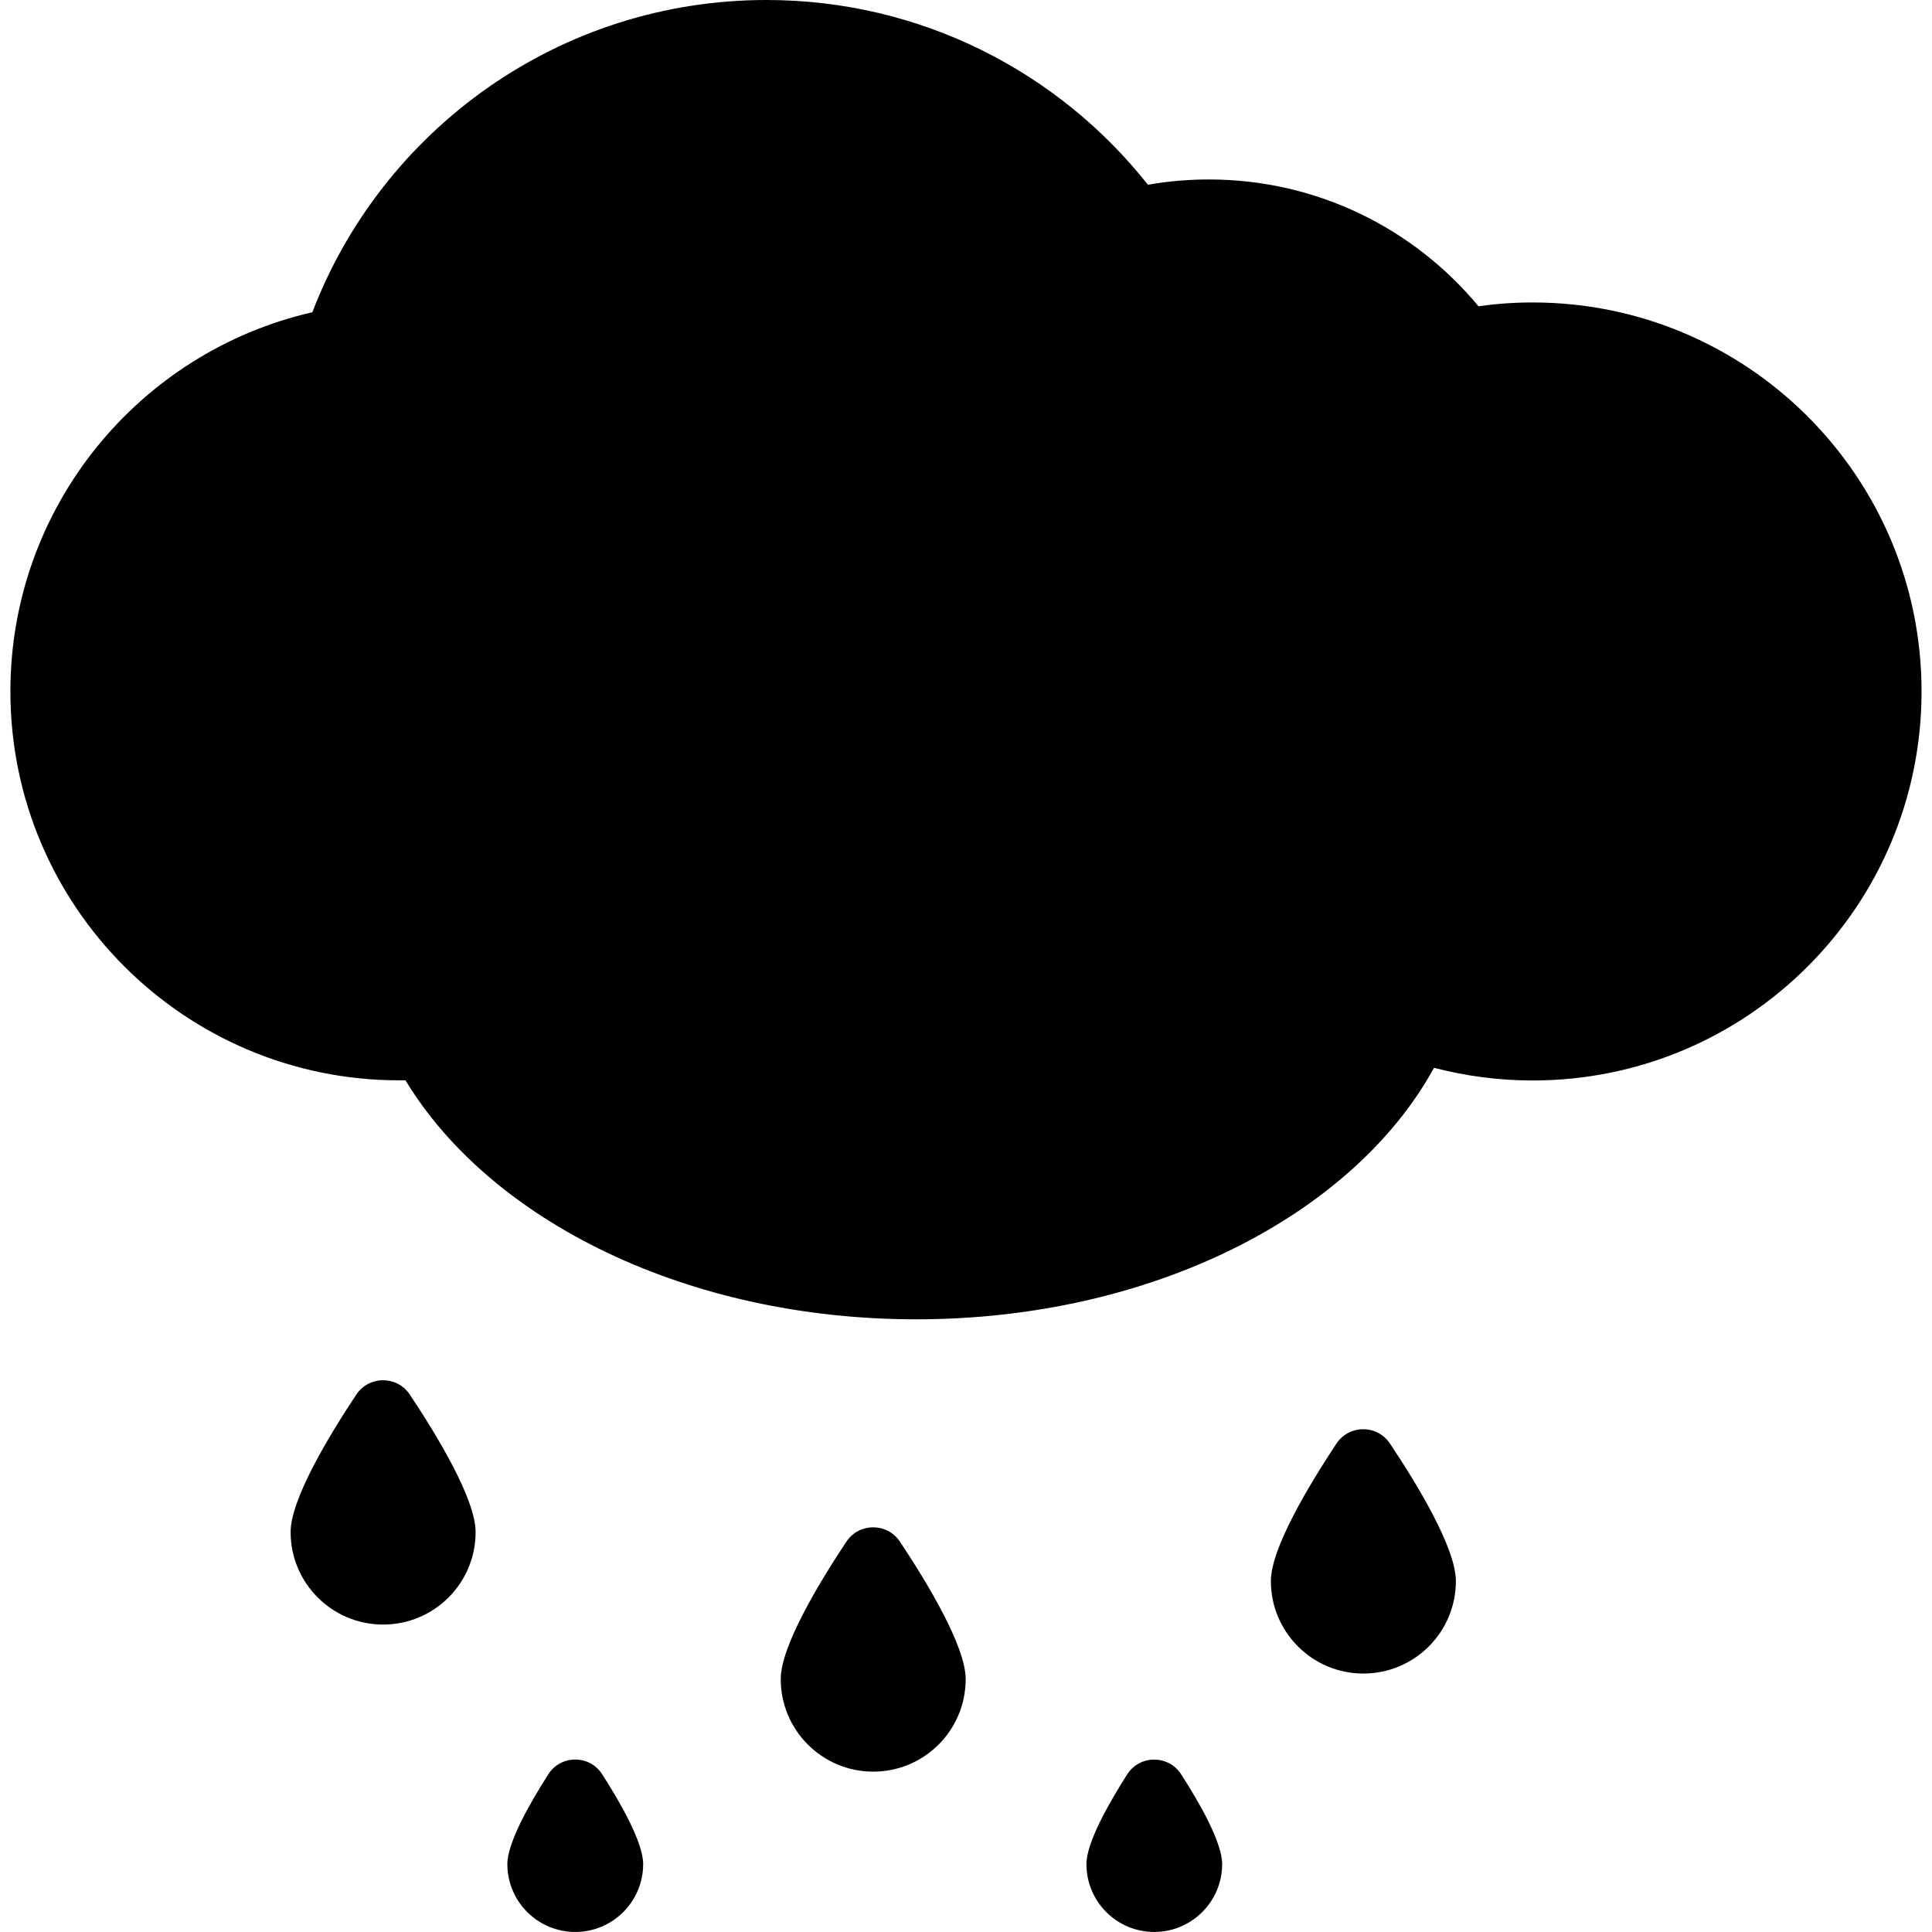
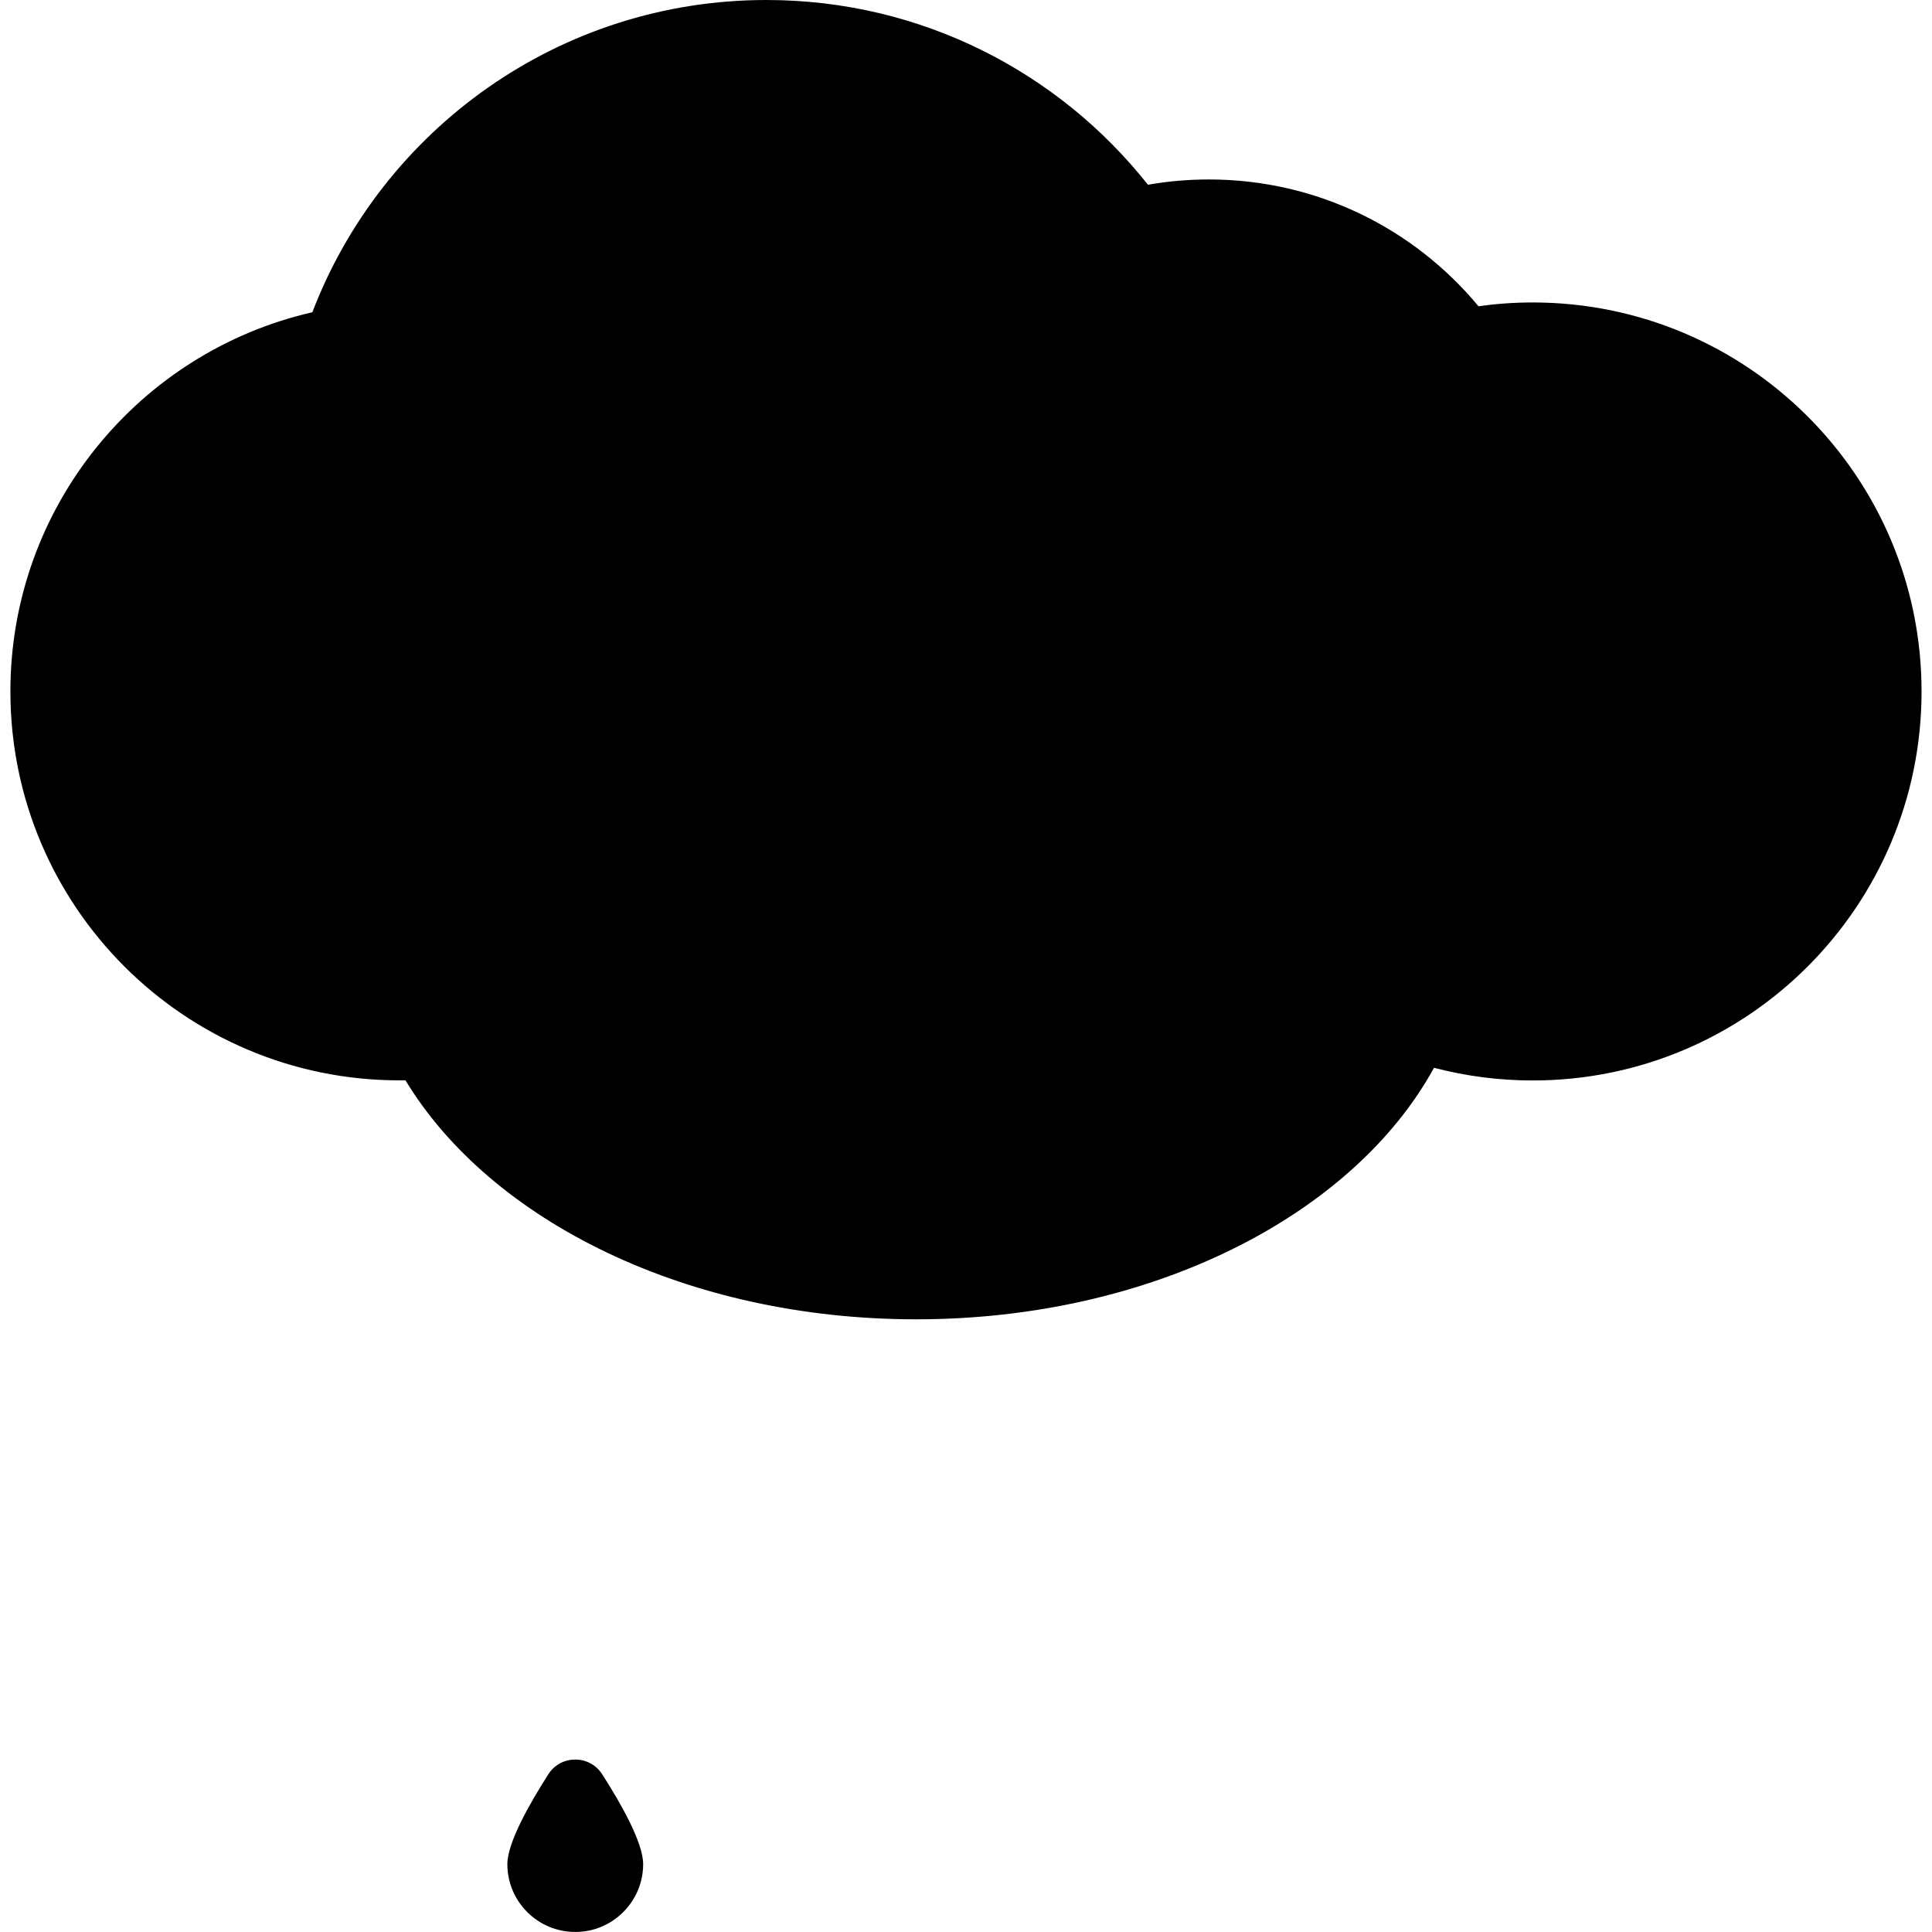
<svg xmlns="http://www.w3.org/2000/svg" fill="#000000" version="1.1" id="Capa_1" width="800px" height="800px" viewBox="0 0 45.711 45.711" xml:space="preserve">
  <g>
    <g>
      <g>
        <path d="M36.261,7.156c-0.435,0-0.86,0.031-1.28,0.09c-1.521-1.833-3.813-3-6.379-3c-0.492,0-0.976,0.043-1.442,0.125     C25.053,1.708,21.792,0,18.135,0C13.231,0,9.045,3.067,7.39,7.388c-4.091,0.935-7.144,4.597-7.144,8.971     c0,5.083,4.122,9.202,9.203,9.202c0.048,0,0.097,0,0.145,0c2.013,3.325,6.664,5.654,12.083,5.654     c5.576,0,10.343-2.469,12.252-5.951c0.744,0.194,1.526,0.3,2.334,0.3c5.082,0,9.201-4.122,9.201-9.204S41.343,7.156,36.261,7.156     z" />
-         <path d="M6.876,36.249c0,1.208,0.98,2.188,2.188,2.188c1.21,0,2.189-0.979,2.189-2.188c0-0.779-0.91-2.283-1.557-3.253     c-0.302-0.453-0.964-0.453-1.266,0C7.786,33.966,6.876,35.47,6.876,36.249z" />
-         <path d="M30.069,37.408c0,1.207,0.979,2.188,2.187,2.188c1.211,0,2.19-0.979,2.19-2.188c0-0.779-0.91-2.283-1.56-3.254     c-0.302-0.453-0.964-0.451-1.265,0C30.978,35.126,30.069,36.629,30.069,37.408z" />
        <path d="M12.004,44.105c0,0.887,0.72,1.605,1.607,1.605c0.887,0,1.606-0.72,1.606-1.605c0-0.507-0.521-1.427-0.969-2.125     c-0.297-0.466-0.979-0.466-1.275,0C12.525,42.68,12.004,43.6,12.004,44.105z" />
-         <path d="M25.705,44.105c0,0.887,0.718,1.605,1.604,1.605c0.886,0,1.607-0.72,1.607-1.605c0-0.507-0.521-1.427-0.97-2.125     c-0.299-0.464-0.979-0.464-1.276,0C26.224,42.68,25.705,43.6,25.705,44.105z" />
-         <path d="M18.472,39.729c0,1.207,0.981,2.188,2.188,2.188c1.209,0,2.188-0.979,2.188-2.188c0-0.778-0.909-2.282-1.556-3.254     c-0.302-0.452-0.964-0.452-1.266,0C19.381,37.445,18.472,38.949,18.472,39.729z" />
      </g>
    </g>
  </g>
</svg>